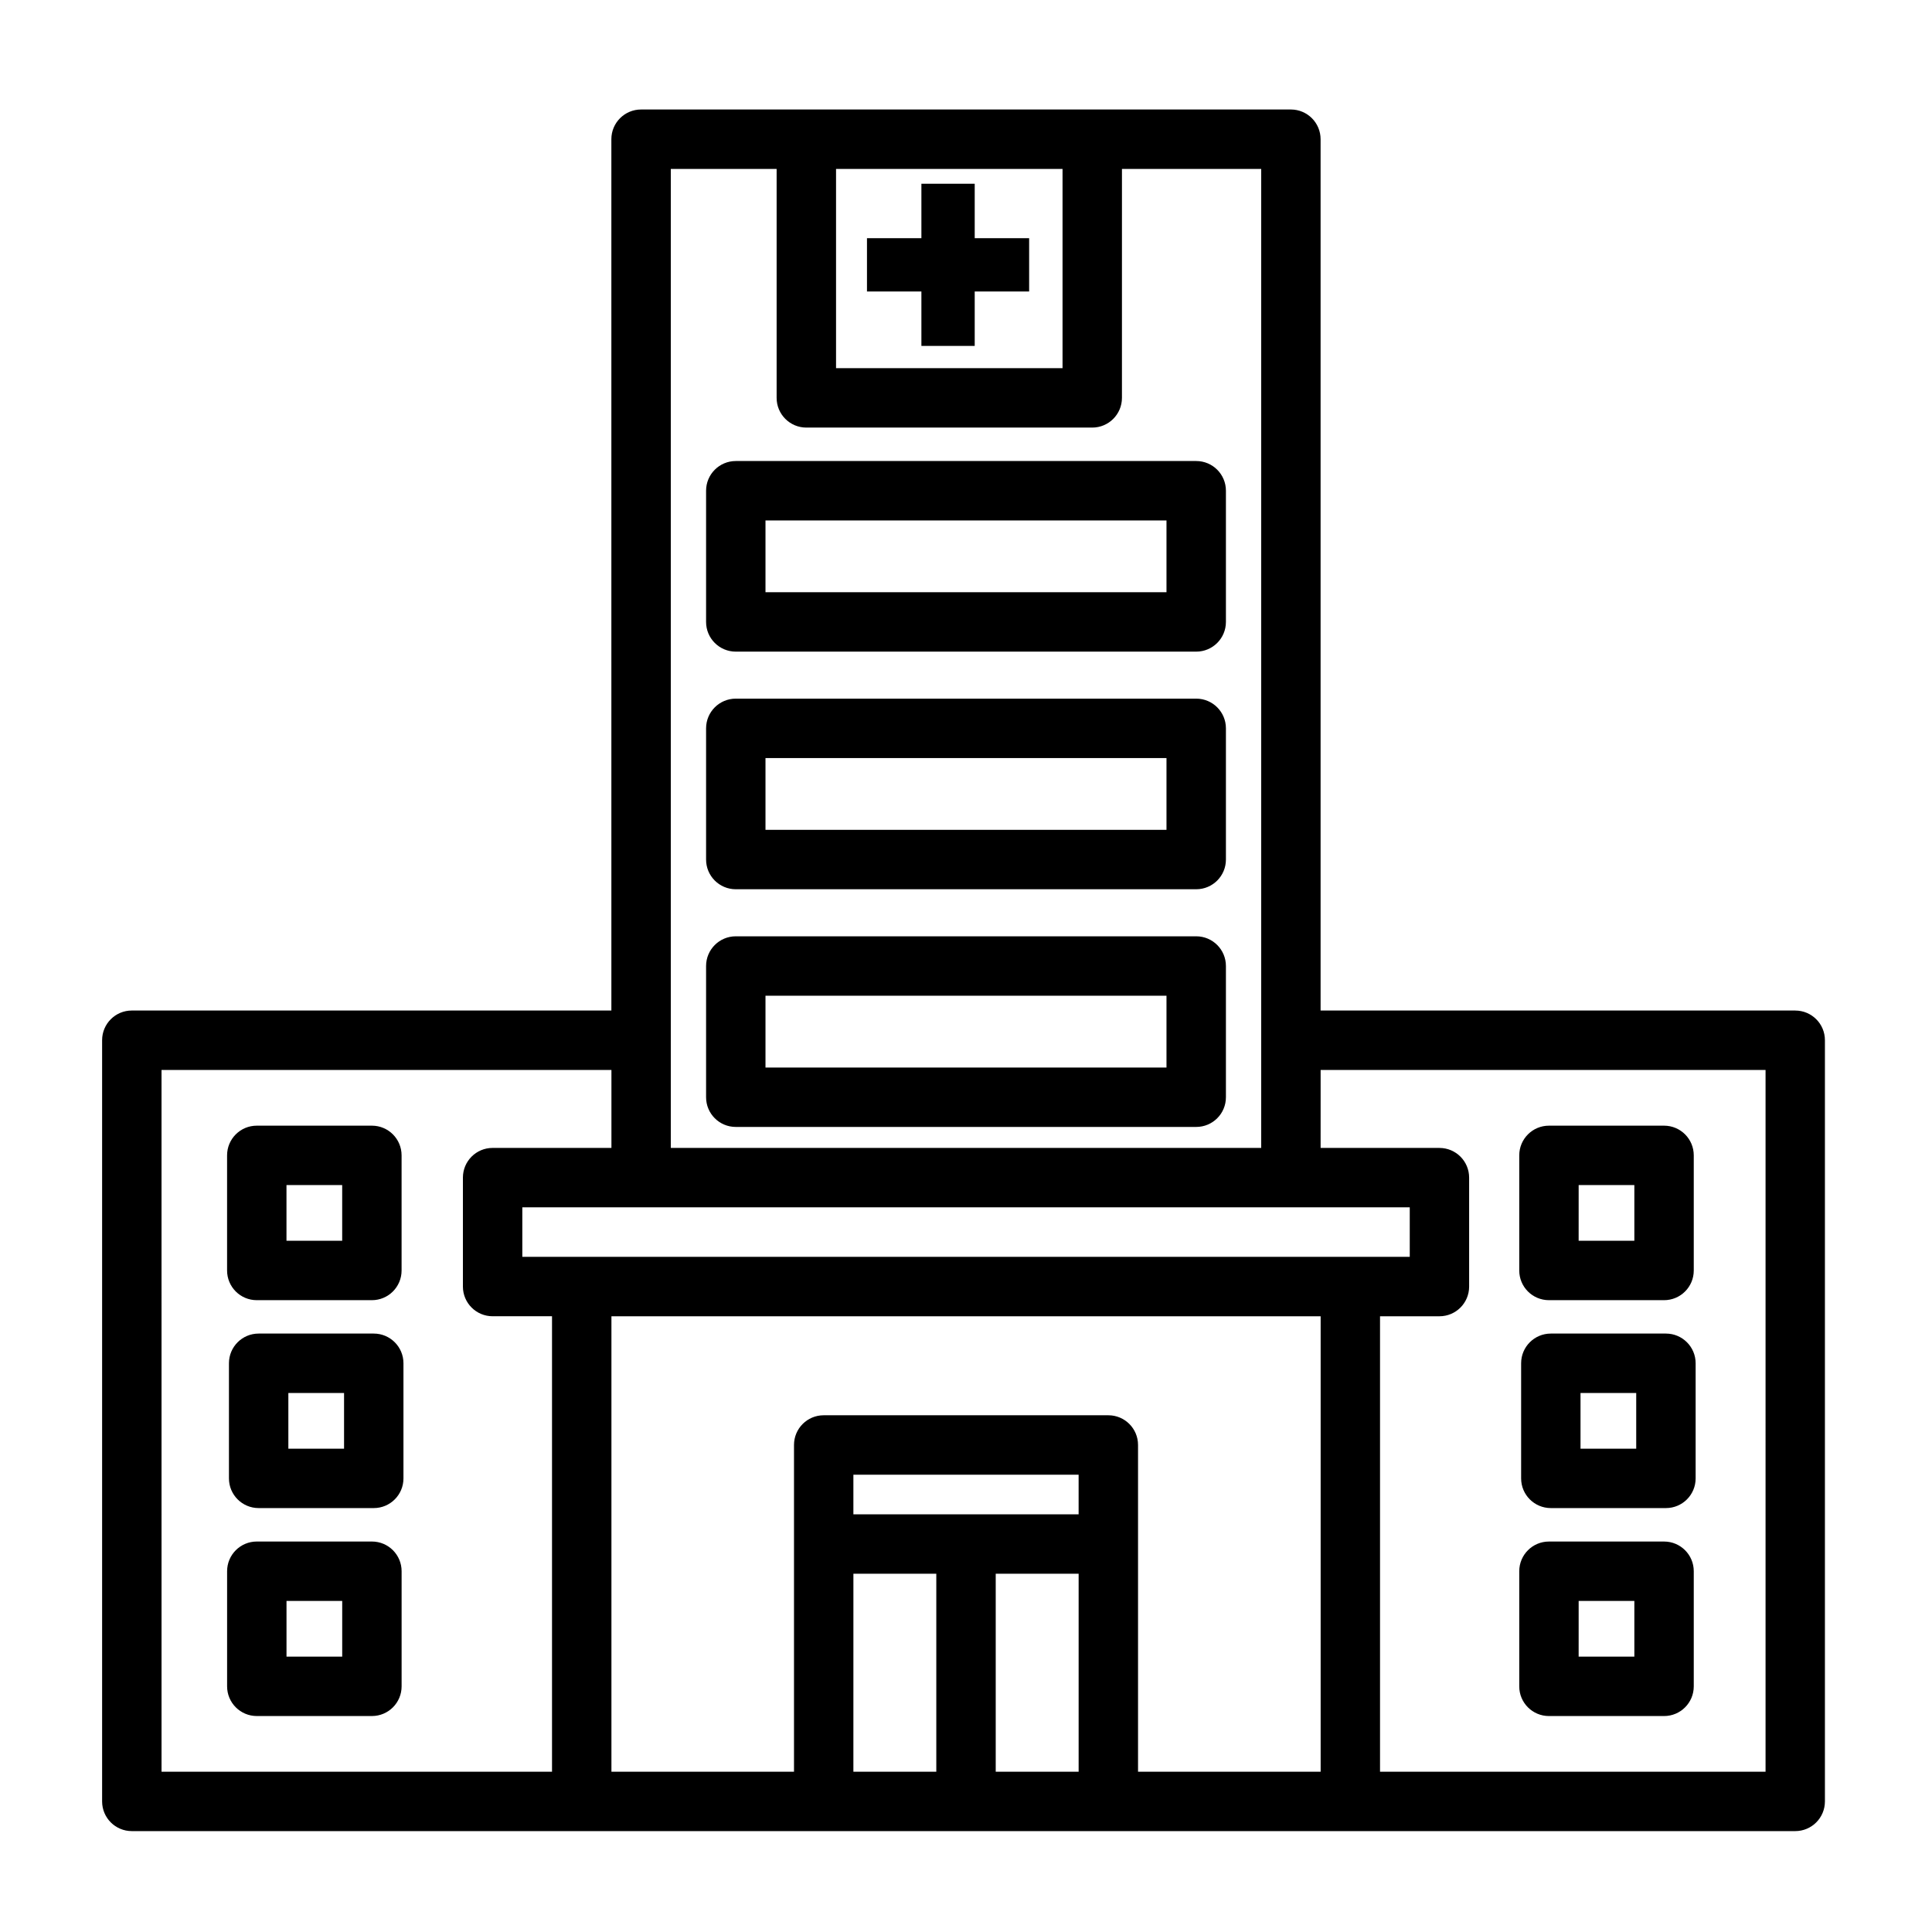
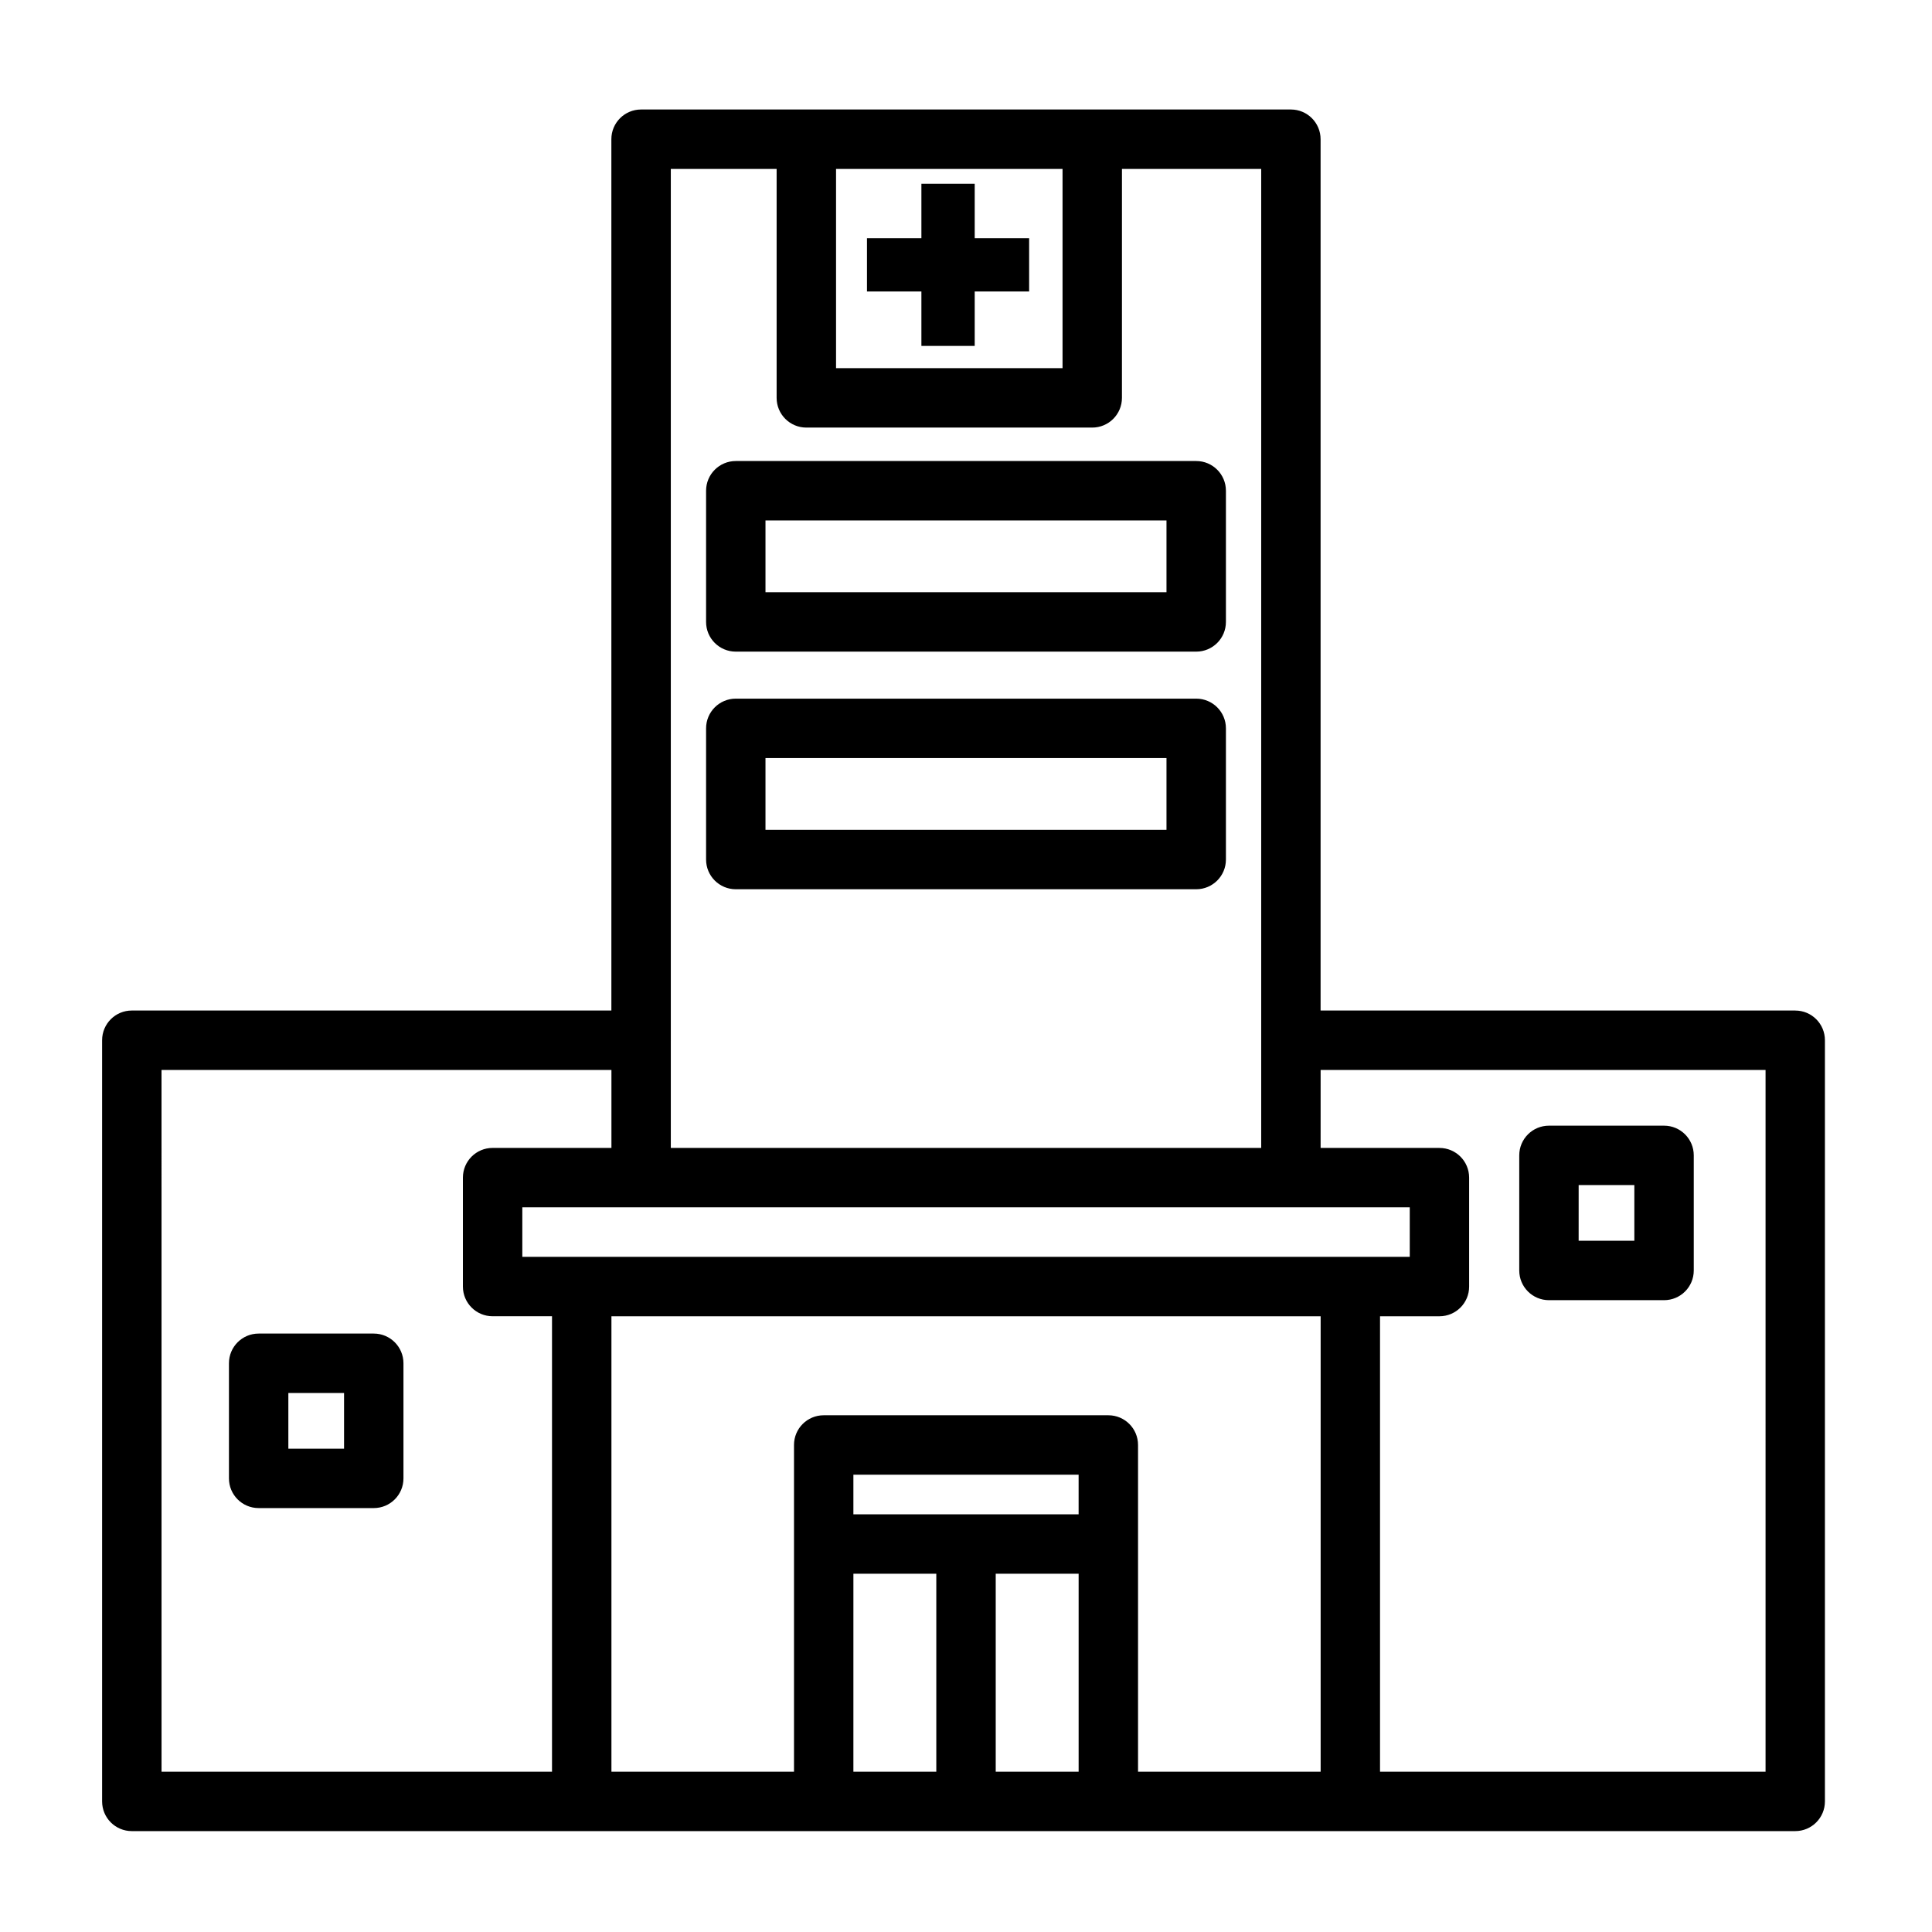
<svg xmlns="http://www.w3.org/2000/svg" fill="#000000" width="800px" height="800px" version="1.1" viewBox="144 144 512 512">
  <g>
    <path d="m619.76 411.8h-125.79v-230.91c0-4.344-3.519-7.871-7.871-7.871h-172.21c-4.352 0-7.871 3.527-7.871 7.871l0.004 230.91h-127.09c-4.352 0-7.871 3.519-7.871 7.871v201.72c0 4.352 3.519 7.871 7.871 7.871h440.82c4.352 0 7.871-3.519 7.871-7.871v-201.71c0.008-4.356-3.512-7.875-7.863-7.875zm-117.91 65.277h-219.43v-13.121h235.18v13.121zm-76.266-288.31v52.805h-60.023v-52.805zm-75.77 0v60.676c0 4.344 3.519 7.871 7.871 7.871h75.77c4.352 0 7.871-3.527 7.871-7.871l0.004-60.676h36.902v259.45h-156.46v-28.496c0-0.016 0.008-0.023 0.008-0.039 0-0.016-0.008-0.023-0.008-0.039v-230.87zm-163.01 238.78h119.23v20.664h-31.488c-4.352 0-7.871 3.519-7.871 7.871v28.867c0 4.352 3.519 7.871 7.871 7.871h15.742v120.7h-103.48zm243.04 117.76h-59.688v-10.5h59.688zm-59.684 15.742h21.969v52.477h-21.973zm37.715 52.477v-52.477h21.973v52.477zm37.715 0v-86.594c0-4.352-3.519-7.871-7.871-7.871h-75.43c-4.352 0-7.871 3.519-7.871 7.871v86.594h-48.383v-120.7h187.95v120.7zm166.3 0h-102.17v-120.7h15.742c4.352 0 7.871-3.519 7.871-7.871v-28.867c0-4.352-3.519-7.871-7.871-7.871h-31.488l0.004-20.664h117.91z" />
    <path d="m388.18 235.67h14.129v-14.422h14.422v-14.125h-14.422v-14.43h-14.129v14.43h-14.422v14.125h14.422z" />
    <path d="m338.99 316.69h122.02c4.352 0 7.871-3.527 7.871-7.871v-34.77c0-4.344-3.519-7.871-7.871-7.871h-122.02c-4.352 0-7.871 3.527-7.871 7.871v34.77c-0.004 4.348 3.516 7.871 7.871 7.871zm7.871-34.77h106.27v19.027h-106.27z" />
    <path d="m338.99 379.66h122.02c4.352 0 7.871-3.527 7.871-7.871v-34.77c0-4.344-3.519-7.871-7.871-7.871h-122.02c-4.352 0-7.871 3.527-7.871 7.871v34.77c-0.004 4.344 3.516 7.871 7.871 7.871zm7.871-34.77h106.27v19.027h-106.27z" />
-     <path d="m338.99 442.65h122.02c4.352 0 7.871-3.519 7.871-7.871v-34.777c0-4.344-3.519-7.871-7.871-7.871h-122.02c-4.352 0-7.871 3.527-7.871 7.871v34.777c-0.004 4.352 3.516 7.871 7.871 7.871zm7.871-34.777h106.27v19.035h-106.27z" />
-     <path d="m212.05 488.56h30.504c4.352 0 7.871-3.519 7.871-7.871v-30.504c0-4.352-3.519-7.871-7.871-7.871h-30.504c-4.352 0-7.871 3.519-7.871 7.871v30.504c0 4.352 3.516 7.871 7.871 7.871zm7.871-30.504h14.762v14.762h-14.762z" />
-     <path d="m242.56 552.52h-30.504c-4.352 0-7.871 3.519-7.871 7.871v30.504c0 4.352 3.519 7.871 7.871 7.871h30.504c4.352 0 7.871-3.519 7.871-7.871v-30.504c0-4.352-3.519-7.871-7.871-7.871zm-7.871 30.504h-14.762v-14.762h14.762z" />
    <path d="m243.05 497.41h-30.504c-4.352 0-7.871 3.519-7.871 7.871v30.504c0 4.352 3.519 7.871 7.871 7.871h30.504c4.352 0 7.871-3.519 7.871-7.871v-30.504c0-4.352-3.527-7.871-7.871-7.871zm-7.871 30.504h-14.762v-14.762h14.762z" />
    <path d="m554.49 488.56h30.504c4.352 0 7.871-3.519 7.871-7.871v-30.504c0-4.352-3.519-7.871-7.871-7.871h-30.504c-4.352 0-7.871 3.519-7.871 7.871v30.504c-0.004 4.352 3.516 7.871 7.871 7.871zm7.871-30.504h14.758v14.762h-14.762z" />
-     <path d="m554.49 598.77h30.504c4.352 0 7.871-3.519 7.871-7.871v-30.504c0-4.352-3.519-7.871-7.871-7.871h-30.504c-4.352 0-7.871 3.519-7.871 7.871v30.504c-0.004 4.356 3.516 7.871 7.871 7.871zm7.871-30.504h14.758v14.762h-14.762z" />
-     <path d="m585.49 497.41h-30.504c-4.352 0-7.871 3.519-7.871 7.871v30.504c0 4.352 3.519 7.871 7.871 7.871h30.504c4.352 0 7.871-3.519 7.871-7.871v-30.504c0-4.352-3.527-7.871-7.871-7.871zm-7.875 30.504h-14.762v-14.762h14.762z" />
  </g>
</svg>